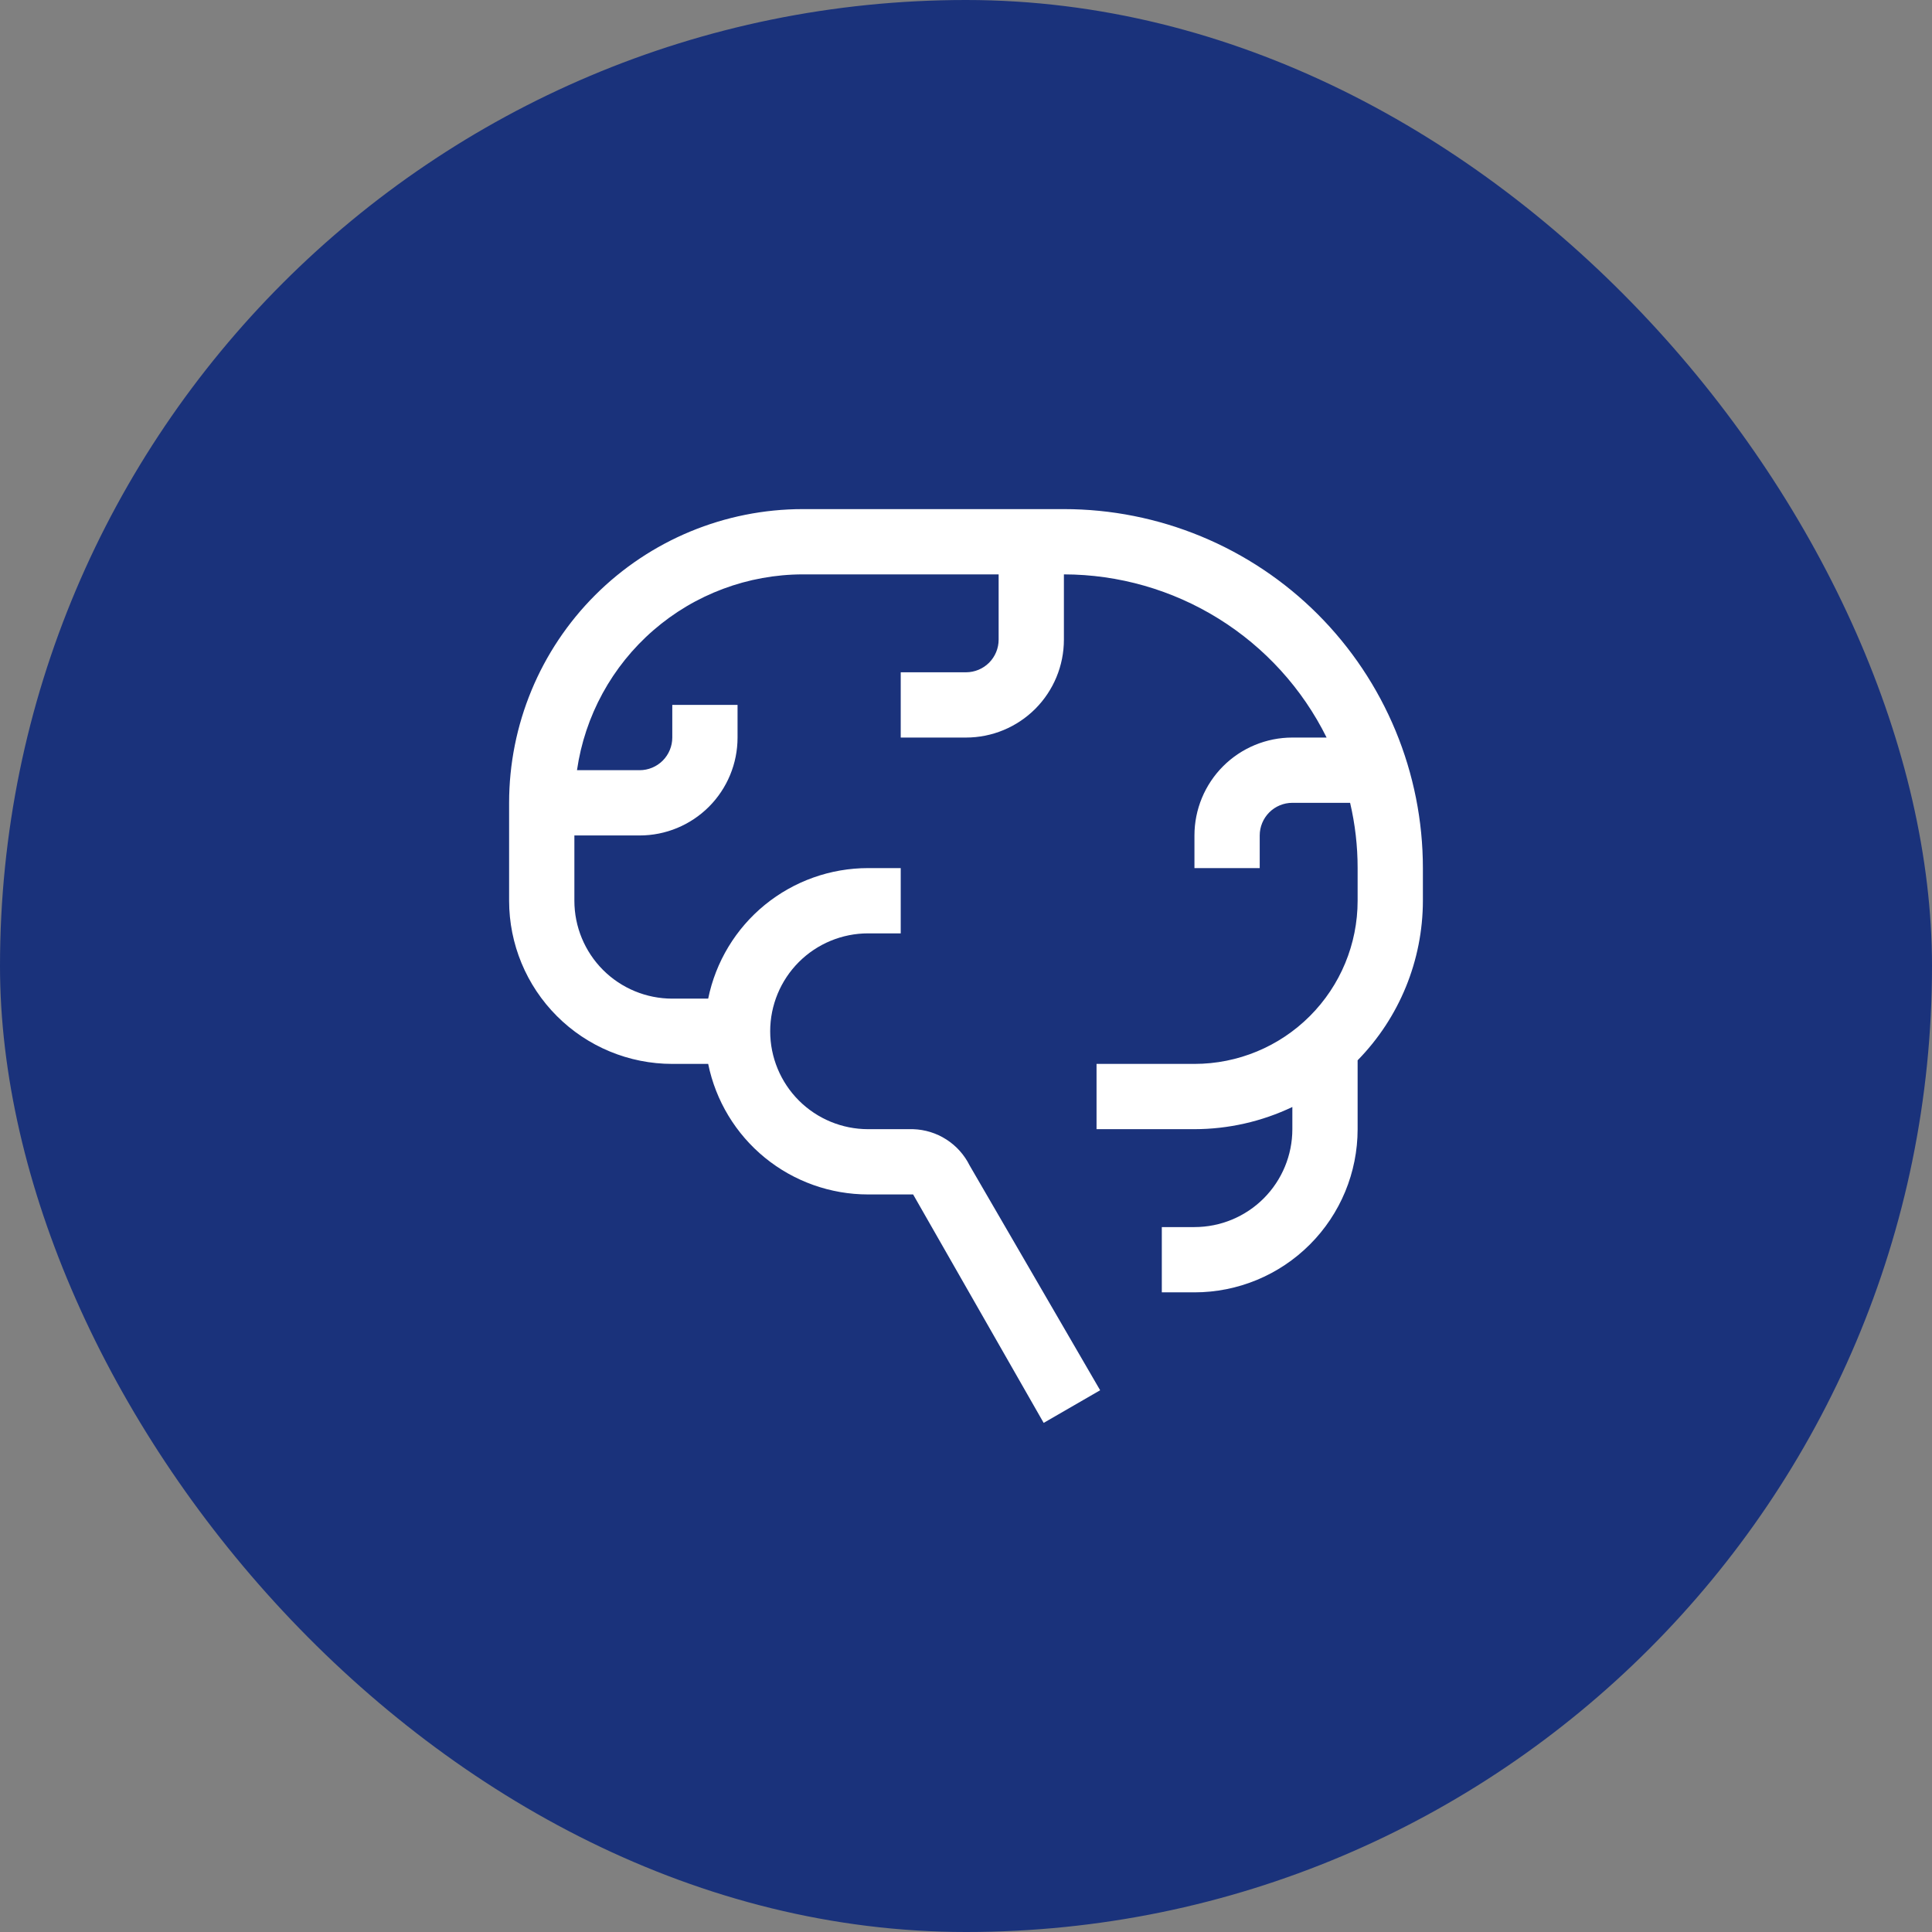
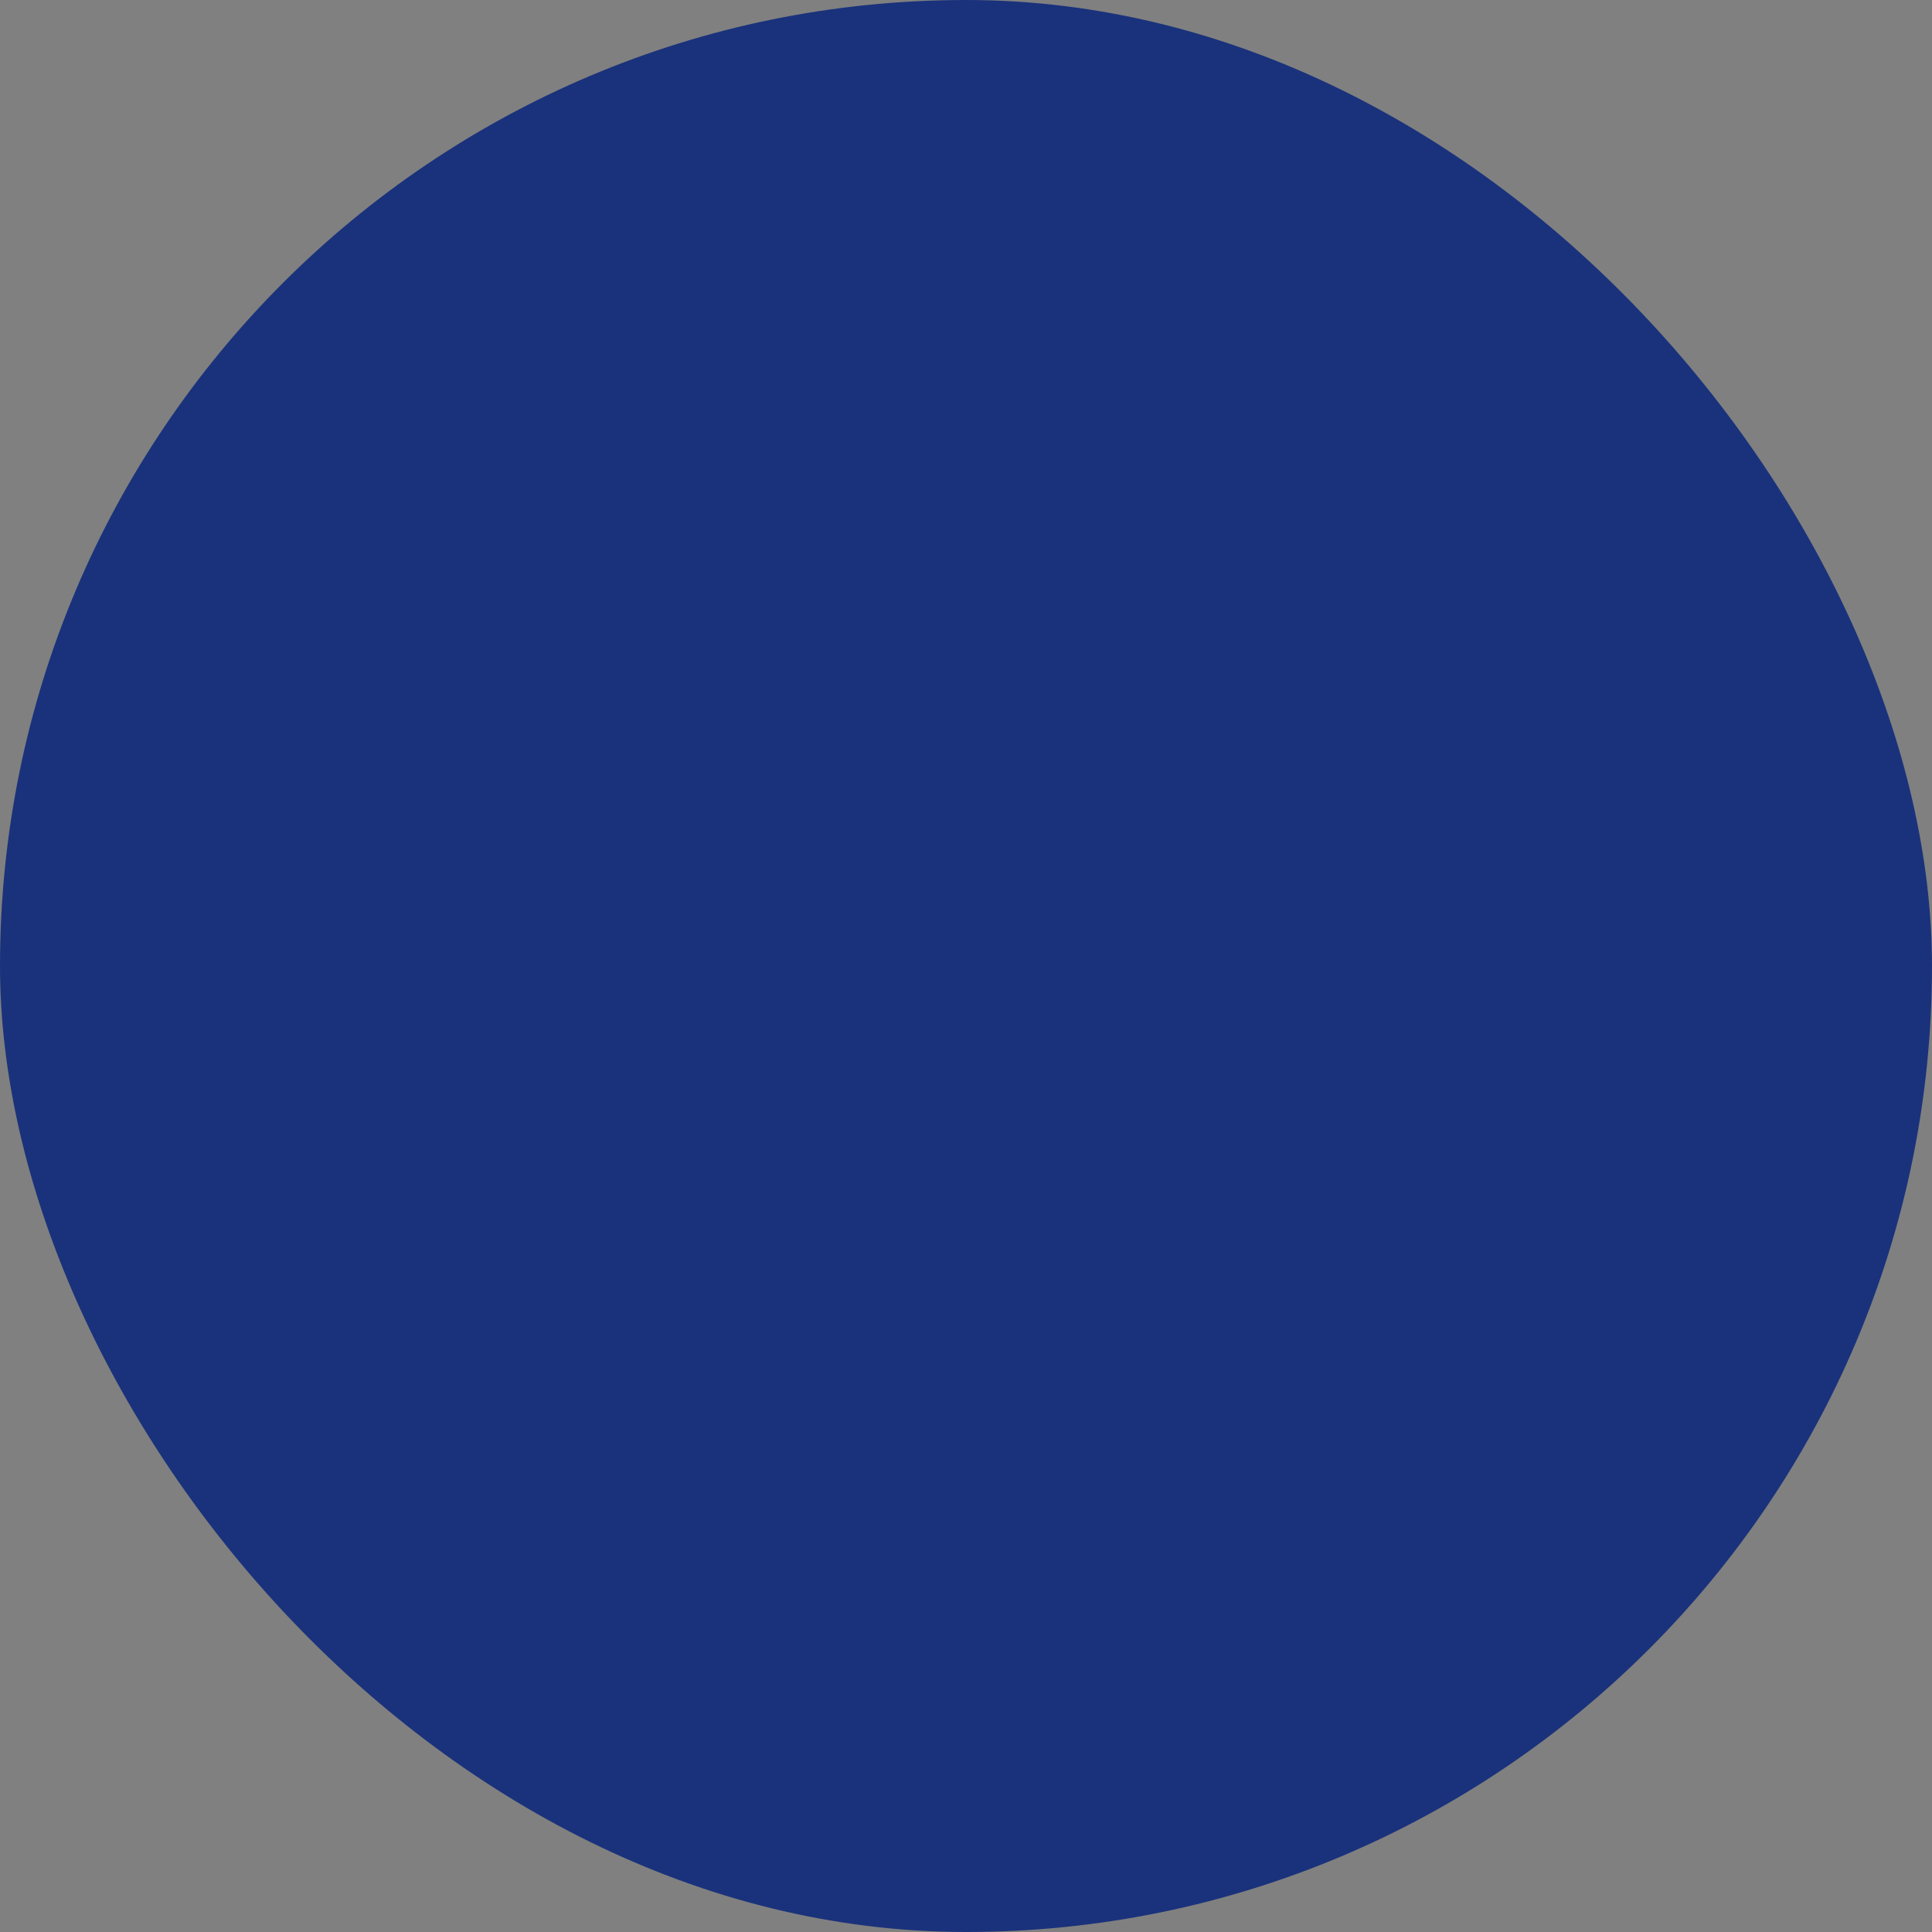
<svg xmlns="http://www.w3.org/2000/svg" width="74" height="74" viewBox="0 0 74 74" fill="none">
  <rect x="0" y="0" width="74" height="74" fill="#808080" stroke="none" />
  <rect width="74" height="74" rx="37" fill="#1A327B" />
-   <path d="M54.5 33.25C54.5 31.444 54.144 29.656 53.453 27.988C52.762 26.32 51.749 24.804 50.473 23.527C49.196 22.25 47.68 21.238 46.012 20.547C44.344 19.856 42.556 19.5 40.75 19.5H30.75C27.766 19.5 24.905 20.685 22.795 22.795C20.685 24.905 19.5 27.766 19.5 30.75V34.5C19.5 36.158 20.159 37.747 21.331 38.919C22.503 40.092 24.092 40.75 25.75 40.75H27.125C27.413 42.162 28.18 43.431 29.296 44.342C30.413 45.253 31.809 45.75 33.25 45.75H34.975L39.975 54.5L42.138 53.25L37.138 44.638C36.936 44.232 36.629 43.889 36.248 43.645C35.867 43.4 35.427 43.264 34.975 43.25H33.25C32.255 43.25 31.302 42.855 30.598 42.152C29.895 41.448 29.5 40.495 29.5 39.5C29.5 38.505 29.895 37.552 30.598 36.848C31.302 36.145 32.255 35.75 33.25 35.75H34.5V33.25H33.25C31.809 33.25 30.413 33.747 29.296 34.658C28.18 35.569 27.413 36.838 27.125 38.25H25.75C24.755 38.25 23.802 37.855 23.098 37.152C22.395 36.448 22 35.495 22 34.5V32H24.5C25.495 32 26.448 31.605 27.152 30.902C27.855 30.198 28.25 29.245 28.25 28.25V27H25.75V28.25C25.75 28.581 25.618 28.899 25.384 29.134C25.149 29.368 24.831 29.5 24.5 29.5H22.1C22.4 27.419 23.44 25.516 25.028 24.139C26.616 22.762 28.648 22.003 30.75 22H38.25V24.5C38.25 24.831 38.118 25.149 37.884 25.384C37.65 25.618 37.331 25.75 37 25.75H34.5V28.25H37C37.995 28.25 38.948 27.855 39.652 27.152C40.355 26.448 40.75 25.495 40.75 24.5V22C42.843 22.003 44.893 22.589 46.67 23.693C48.448 24.797 49.883 26.375 50.812 28.25H49.5C48.505 28.25 47.552 28.645 46.848 29.348C46.145 30.052 45.75 31.005 45.75 32V33.25H48.25V32C48.25 31.669 48.382 31.351 48.616 31.116C48.85 30.882 49.169 30.75 49.5 30.75H51.712C51.904 31.57 52.001 32.408 52 33.25V34.5C52 36.158 51.342 37.747 50.169 38.919C48.997 40.092 47.408 40.75 45.75 40.75H42V43.25H45.75C47.048 43.248 48.328 42.958 49.5 42.4V43.25C49.5 44.245 49.105 45.198 48.402 45.902C47.698 46.605 46.745 47 45.75 47H44.5V49.5H45.75C47.408 49.5 48.997 48.842 50.169 47.669C51.342 46.497 52 44.908 52 43.25V40.612C53.6 38.98 54.497 36.786 54.5 34.5V33.25Z" fill="white" />
</svg>